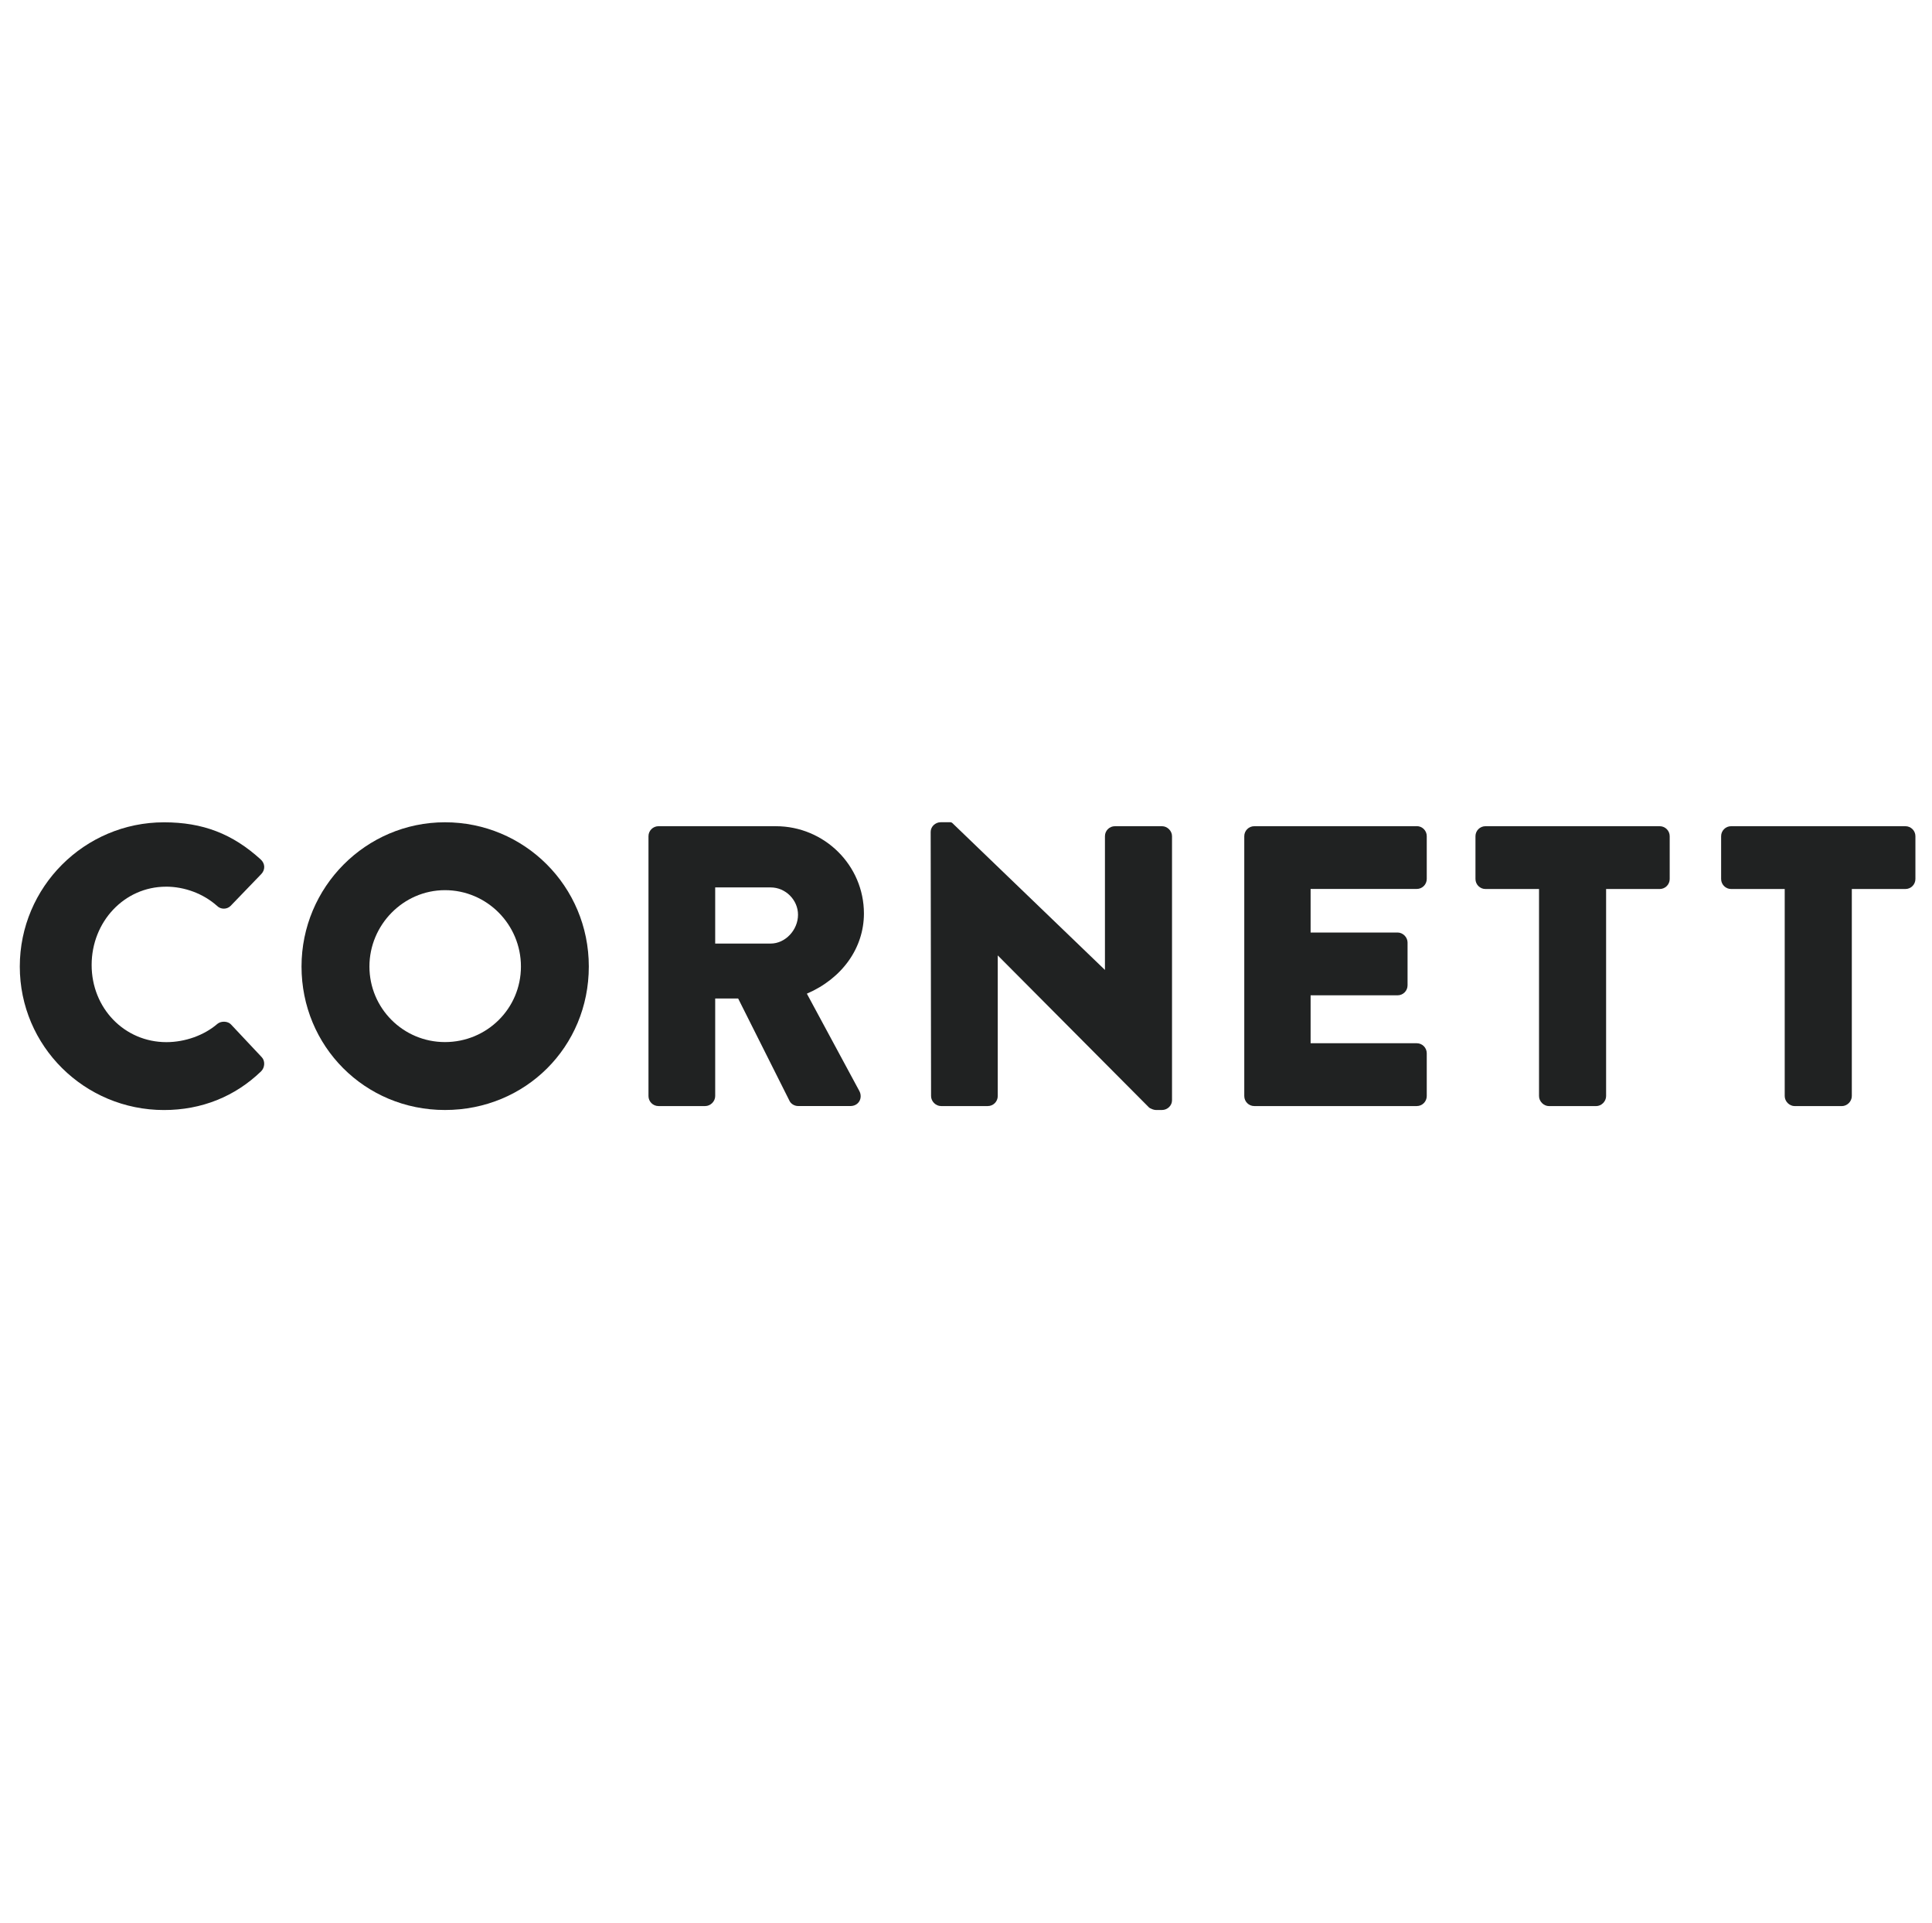
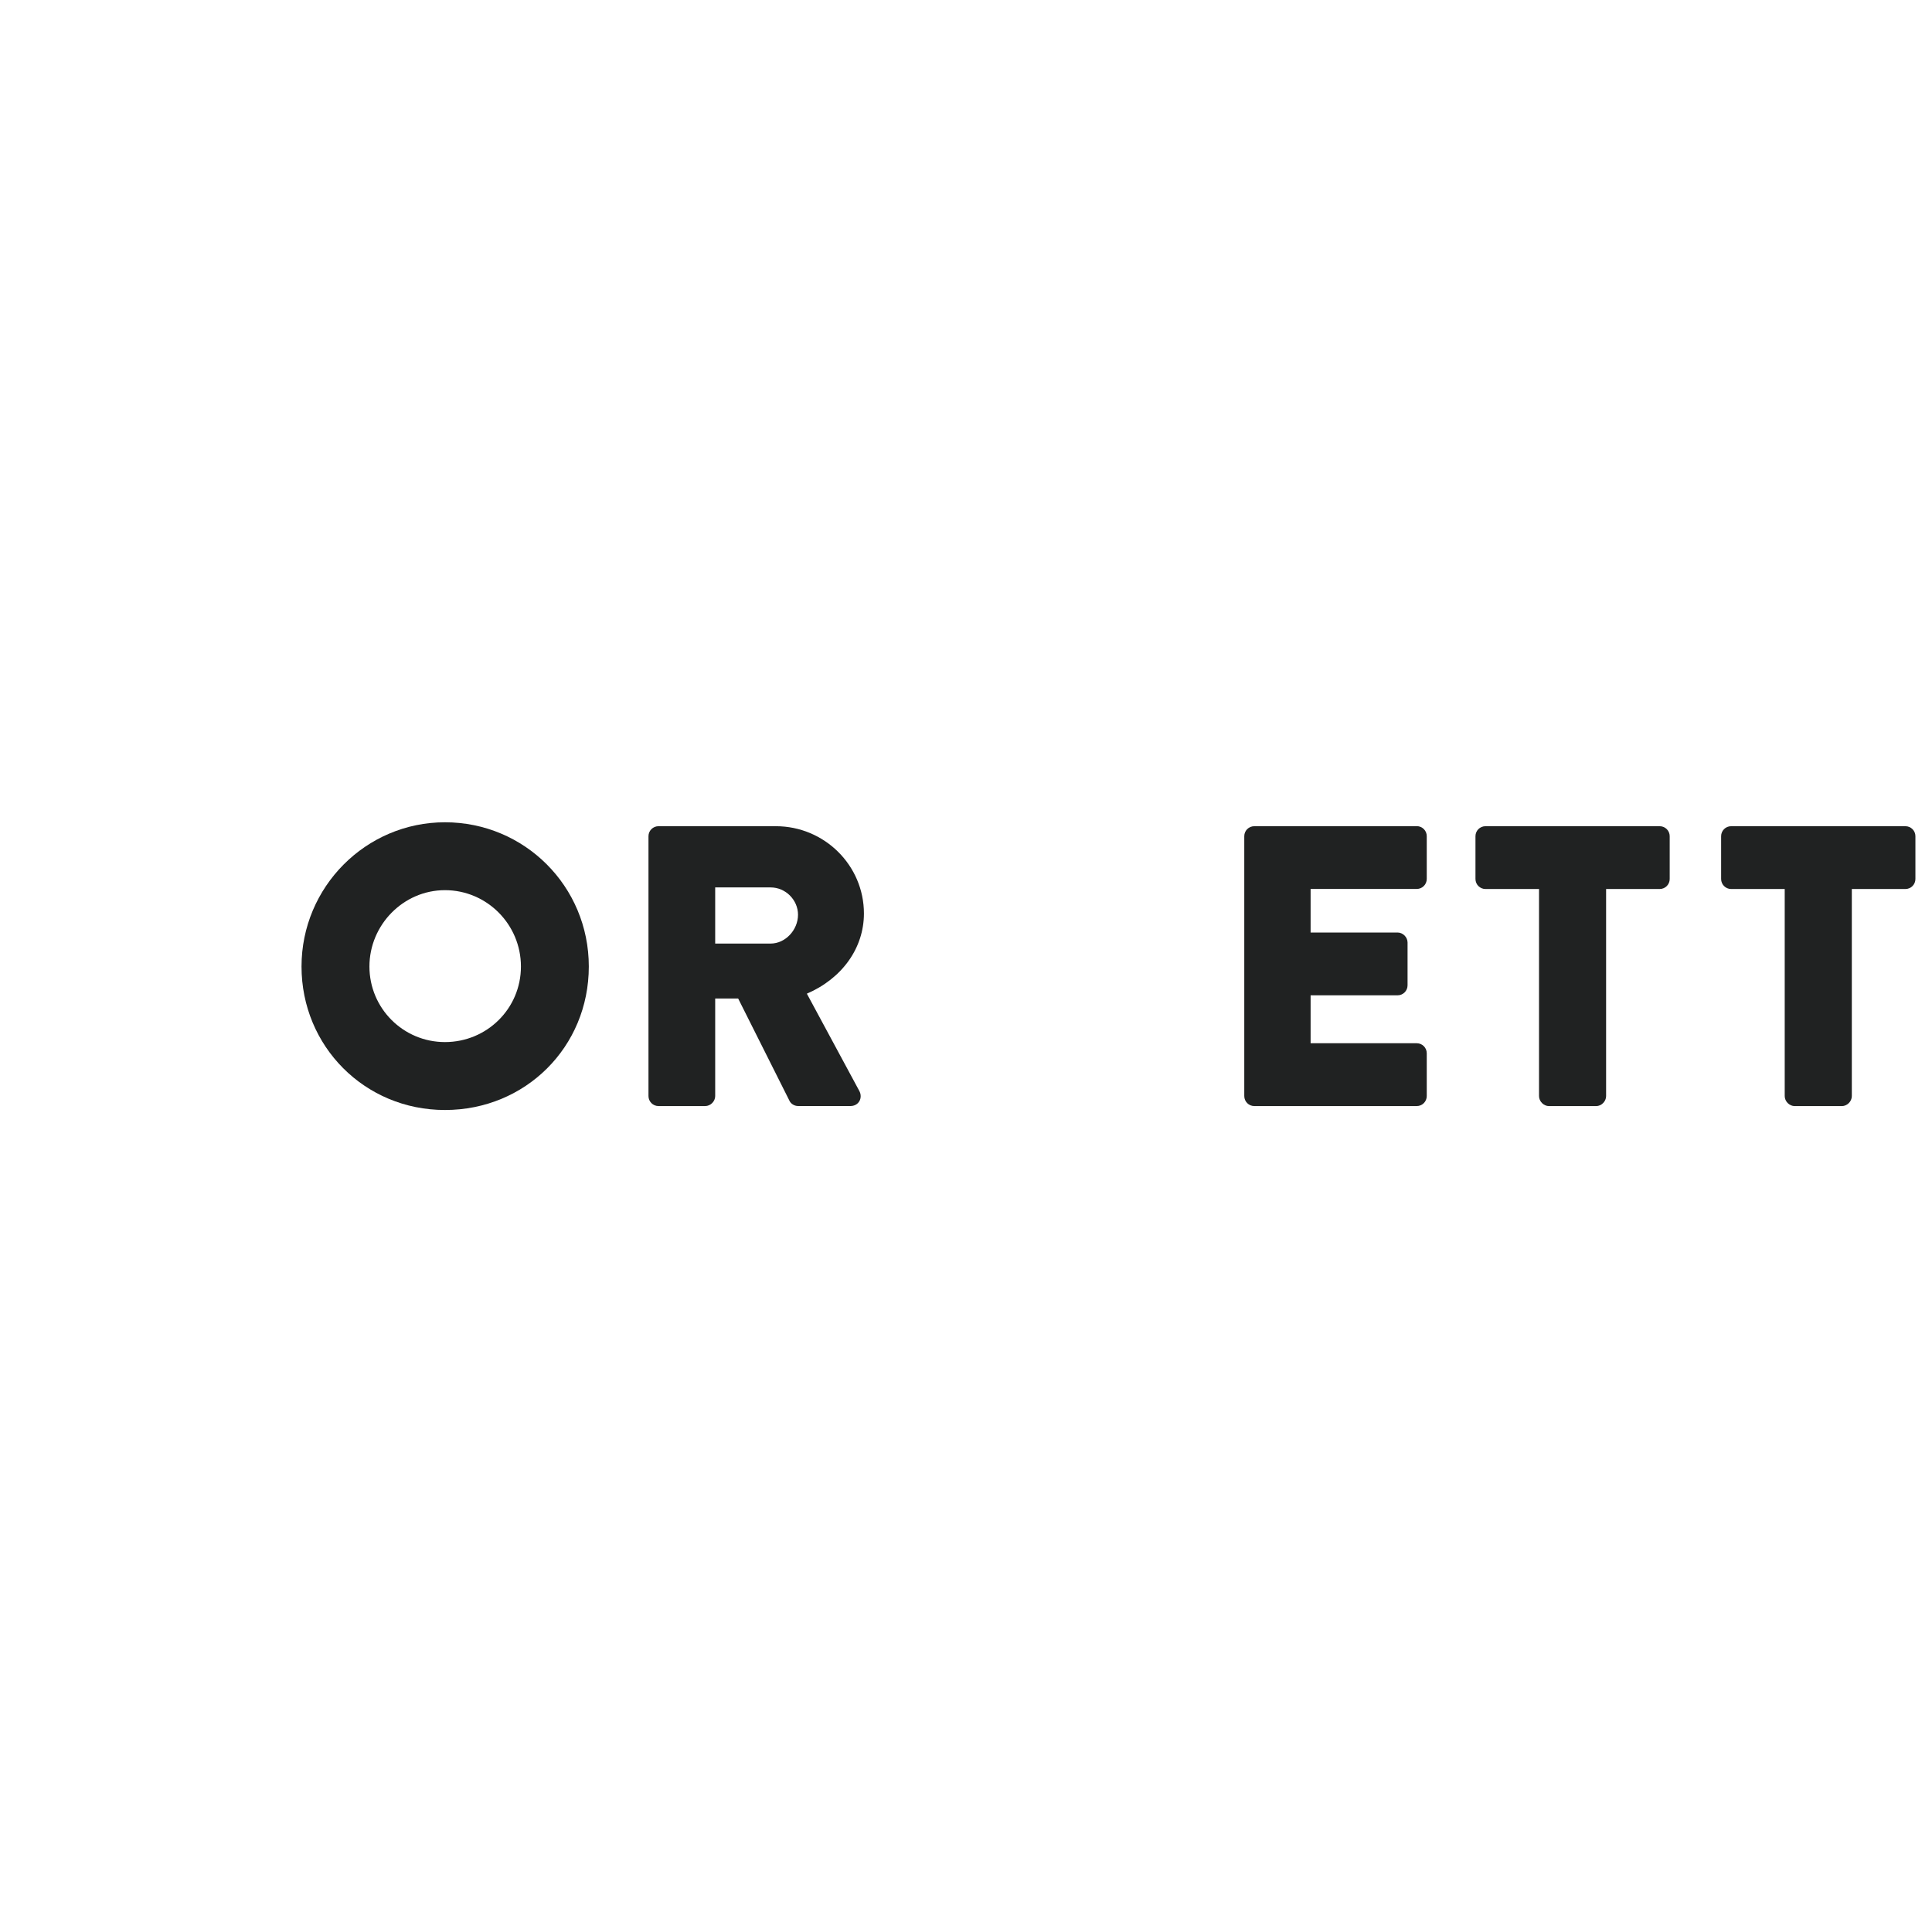
<svg xmlns="http://www.w3.org/2000/svg" id="Layer_1" viewBox="0 0 600 597.09">
  <defs>
    <style>.cls-1{clip-path:url(#clippath);}.cls-2{fill:none;}.cls-2,.cls-3,.cls-4{stroke-width:0px;}.cls-3{fill:#202222;}.cls-4{fill:#fff;}</style>
    <clipPath id="clippath">
      <rect class="cls-2" x="6.13" y="255.33" width="588.72" height="89.34" />
    </clipPath>
  </defs>
  <rect class="cls-4" width="600" height="597.09" />
  <g class="cls-1">
-     <path class="cls-3" d="m51.53,275.32c5.84,0,11.64,2.19,15.9,5.99,1.12,1.12,3.03,1.13,4.18-.01l9.5-9.86c.63-.64.97-1.45.95-2.3-.02-.85-.42-1.65-1.09-2.26-8.75-7.98-18.01-11.54-30.03-11.54-24.7,0-44.79,20.09-44.79,44.79s20.09,44.55,44.79,44.55c11.62,0,22.05-4.17,30.18-12.05,1.19-1.19,1.24-3.29.14-4.39l-9.48-10.09c-.96-1.11-3.13-1.2-4.28-.21-4.11,3.55-10.03,5.66-15.82,5.66-13.02,0-23.22-10.52-23.22-23.95s10.15-24.32,23.1-24.32h0Z" />
-   </g>
+     </g>
  <path class="cls-3" d="m138.19,276.41c13.01,0,23.59,10.64,23.59,23.71s-10.58,23.46-23.59,23.46-23.46-10.53-23.46-23.46,10.53-23.71,23.46-23.71h0Zm0-21.08c-24.56,0-44.55,20.09-44.55,44.79s19.57,44.55,44.55,44.55,44.67-19.57,44.67-44.55-20.04-44.79-44.67-44.79h0Z" />
  <path class="cls-3" d="m247.83,284.03c0,4.77-3.96,8.96-8.47,8.96h-17.25v-17.43h17.25c4.59,0,8.47,3.88,8.47,8.47h0Zm20.47-.37c0-14.95-12.27-27.11-27.36-27.11h-36.44c-1.71,0-3.11,1.39-3.11,3.1v80.69c0,1.71,1.39,3.11,3.11,3.11h14.5c1.66,0,3.11-1.45,3.11-3.11v-30.29h7.13l15.99,31.86c.37.74,1.36,1.53,2.66,1.53h16.21c1.2,0,2.2-.54,2.76-1.47.57-.95.57-2.19,0-3.23l-16.28-30.19c10.96-4.72,17.72-14.19,17.72-24.9h0Z" />
-   <path class="cls-3" d="m360.88,256.55h-14.63c-1.71,0-3.1,1.39-3.1,3.1v41.53l-47.42-45.64c-.15-.14-.35-.22-.55-.22h-3.05c-1.68,0-3.1,1.37-3.1,2.99l.12,82.03c0,1.65,1.45,3.11,3.11,3.11h14.5c1.71,0,3.1-1.39,3.1-3.11v-43.67l46.92,47.16c.41.42,1.59.84,2.14.84h1.95c1.68,0,3.11-1.37,3.11-2.99v-82.03c0-1.65-1.45-3.1-3.11-3.1h0Z" />
  <path class="cls-3" d="m439.99,256.55h-50.46c-1.72,0-3.11,1.39-3.11,3.1v80.69c0,1.71,1.39,3.11,3.11,3.11h50.46c1.71,0,3.1-1.39,3.1-3.11v-13.29c0-1.71-1.39-3.11-3.1-3.11h-32.97v-14.88h27c1.72,0,3.11-1.39,3.11-3.1v-13.29c0-1.66-1.45-3.11-3.11-3.11h-27v-13.53h32.97c1.71,0,3.1-1.39,3.1-3.11v-13.29c0-1.71-1.39-3.1-3.1-3.1h0Z" />
  <path class="cls-3" d="m515.43,256.55h-54.11c-1.71,0-3.1,1.39-3.1,3.1v13.29c0,1.71,1.39,3.11,3.1,3.11h16.64v64.3c0,1.65,1.45,3.11,3.1,3.11h14.63c1.65,0,3.1-1.45,3.1-3.11v-64.3h16.64c1.72,0,3.11-1.39,3.11-3.11v-13.29c0-1.71-1.39-3.1-3.11-3.1h0Z" />
  <path class="cls-3" d="m591.74,256.55h-54.12c-1.72,0-3.11,1.39-3.11,3.1v13.29c0,1.71,1.39,3.11,3.11,3.11h16.64v64.3c0,1.65,1.45,3.11,3.11,3.11h14.62c1.66,0,3.11-1.45,3.11-3.11v-64.3h16.64c1.72,0,3.11-1.39,3.11-3.11v-13.29c0-1.71-1.39-3.1-3.11-3.1h0Z" />
</svg>